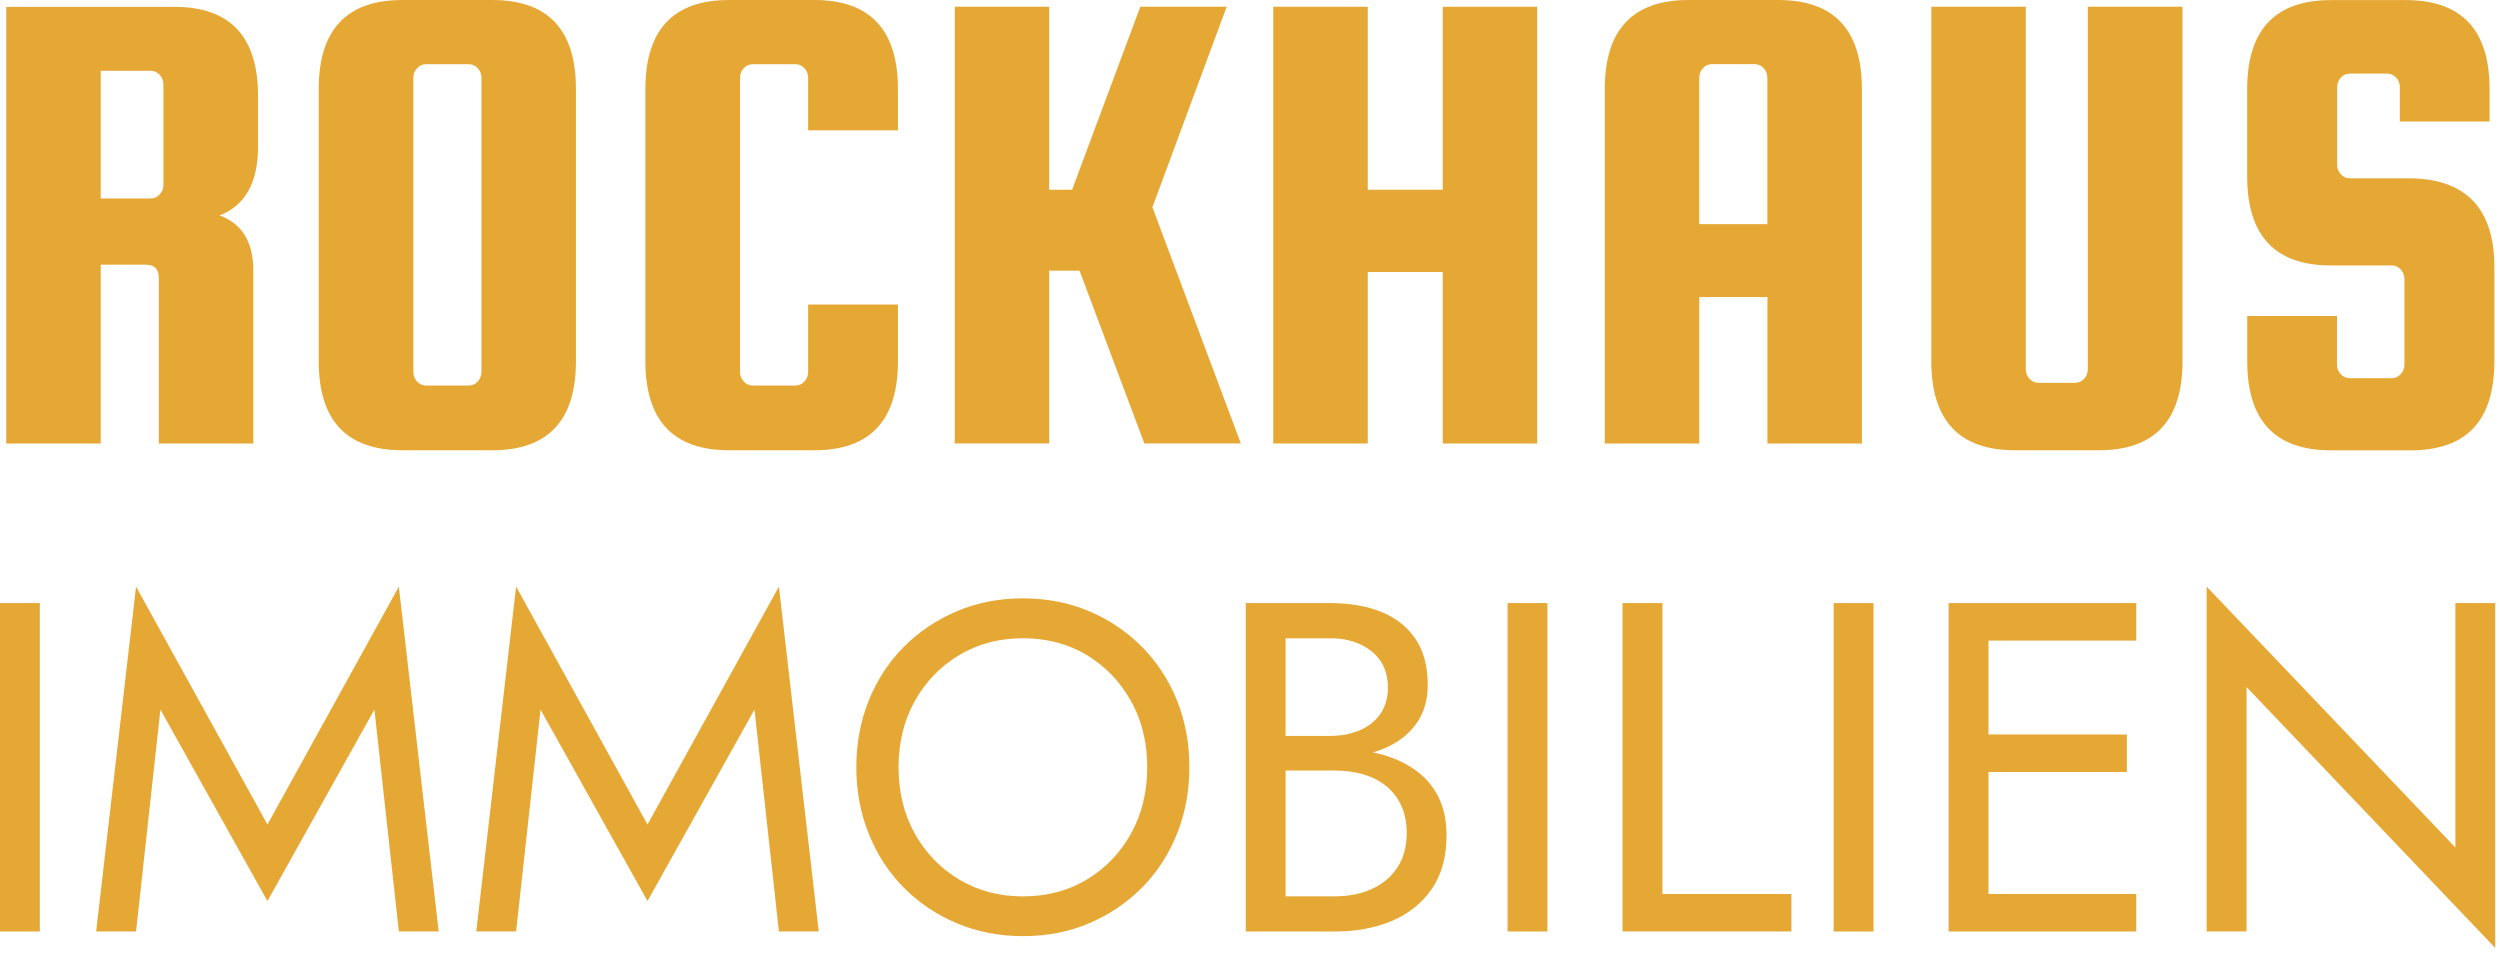
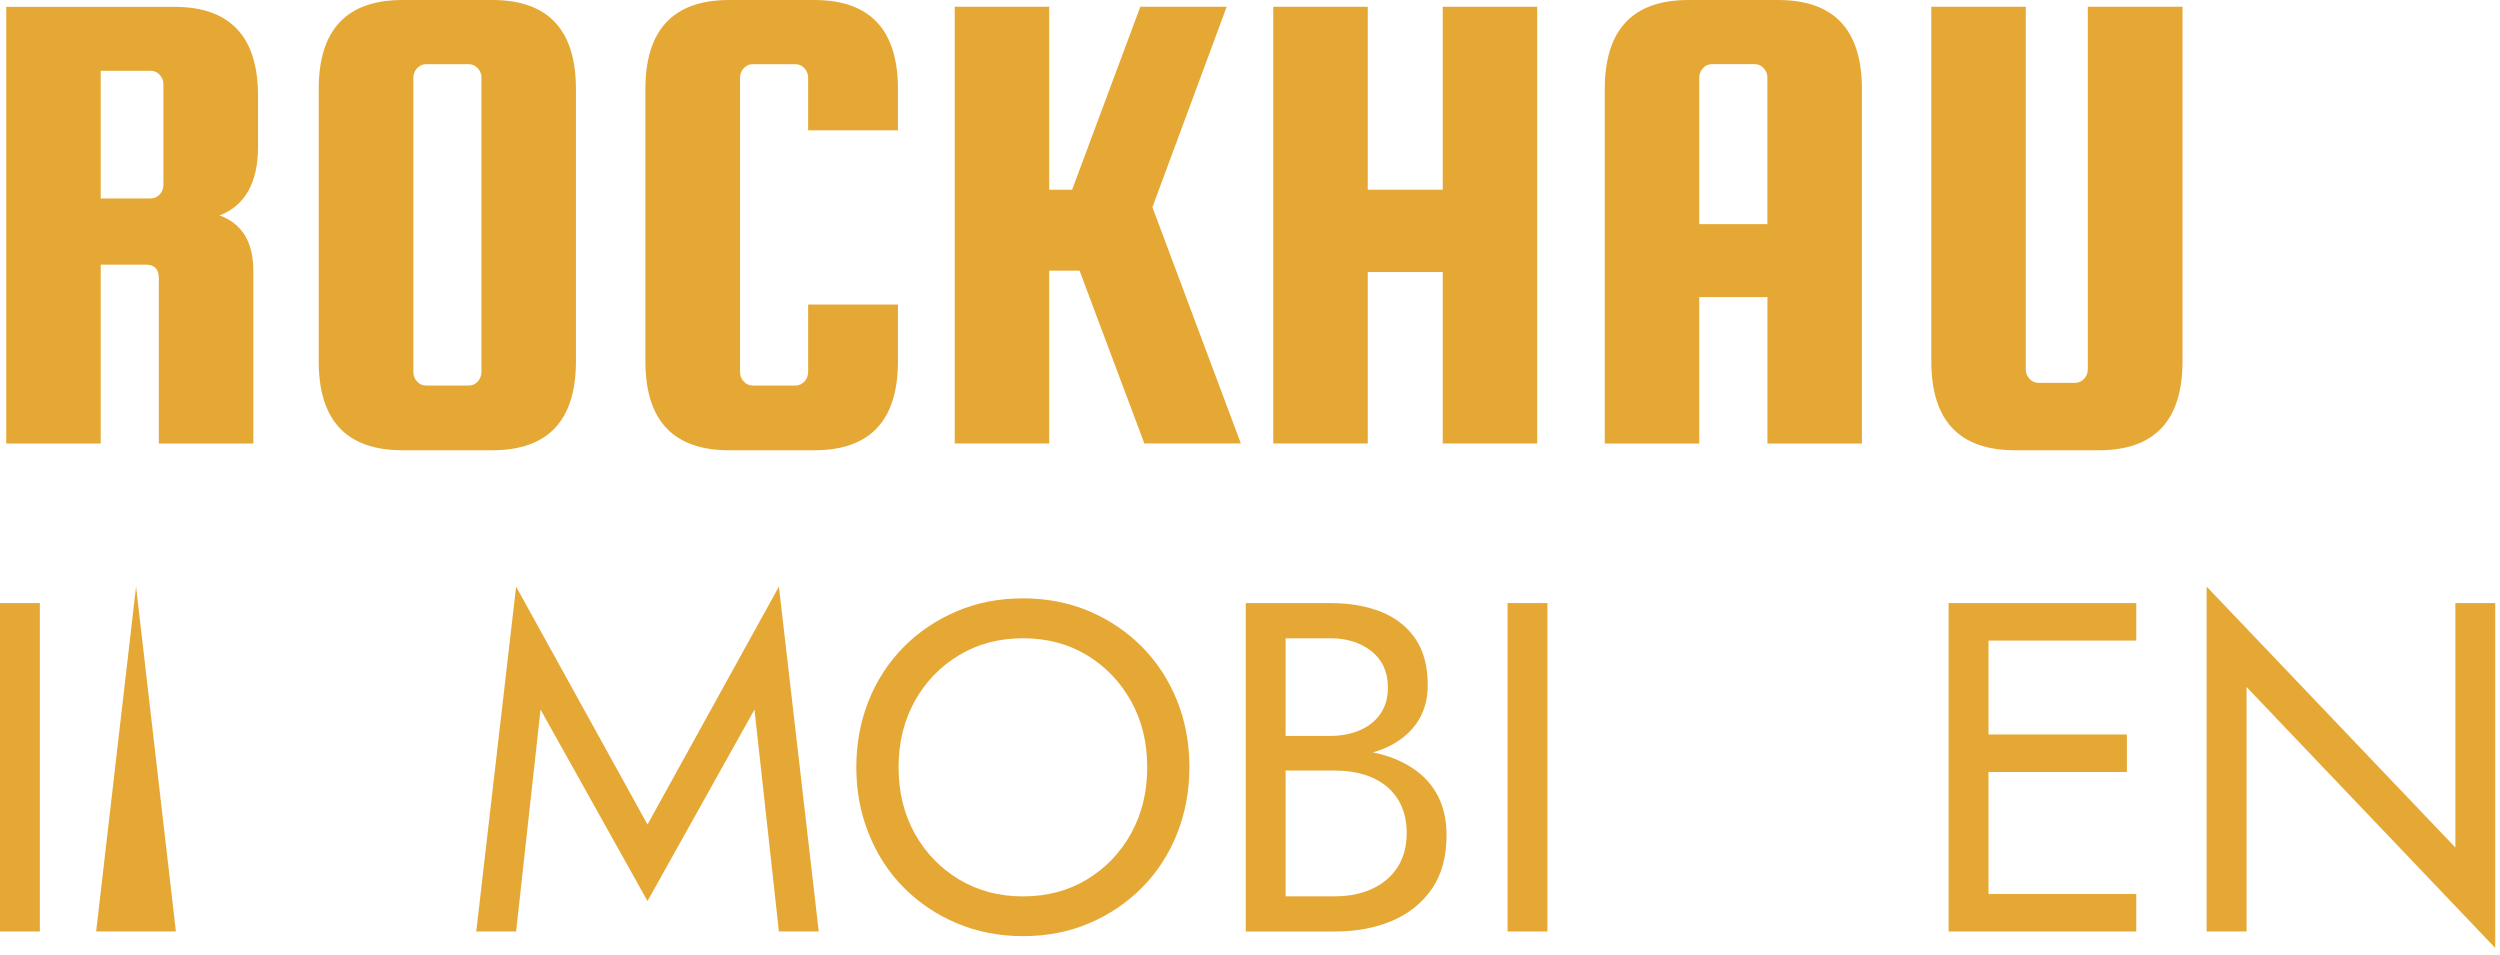
<svg xmlns="http://www.w3.org/2000/svg" fill="none" height="131" viewBox="0 0 343 131" width="343">
  <g fill="#e6a834">
    <path d="m13.819 36.312v24.545h-12.964v-59.919h23.06c7.652 0 11.489 4.074 11.489 12.231v6.941c0 4.94-1.764 8.085-5.28 9.447 3.084 1.114 4.631 3.64 4.631 7.59v23.71h-12.964v-22.689c0-1.238-.588-1.856-1.753-1.856zm0-26.587v17.501h6.848c.495 0 .907-.186 1.248-.557.34-.371.505-.804.505-1.3v-13.799c0-.495-.175-.928-.505-1.3-.34-.371-.753-.557-1.248-.557h-6.848z" />
    <path d="m79.019 12.231v37.323c0 8.147-3.826 12.221-11.489 12.221h-12.314c-7.663 0-11.489-4.074-11.489-12.221v-37.323c0-8.147 3.826-12.231 11.489-12.231h12.314c7.663 0 11.489 4.074 11.489 12.231zm-12.964 38.808v-40.376c0-.495-.165-.928-.505-1.3s-.763-.557-1.248-.557h-5.837c-.495 0-.907.186-1.248.557-.34.371-.505.804-.505 1.3v40.376c0 .495.165.928.505 1.3.34.371.753.557 1.248.557h5.837c.495 0 .908-.186 1.248-.557.33-.382.505-.815.505-1.3z" />
    <path d="m110.876 51.04v-9.261h12.324v7.776c0 8.147-3.826 12.221-11.488 12.221h-11.675c-7.662 0-11.489-4.074-11.489-12.221v-37.323c0-8.147 3.826-12.231 11.489-12.231h11.675c7.652 0 11.488 4.074 11.488 12.231v5.652h-12.324v-7.219c0-.495-.165-.928-.505-1.3s-.763-.557-1.248-.557h-5.837c-.495 0-.908.186-1.248.557s-.505.804-.505 1.3v40.376c0 .495.165.928.505 1.3s.753.557 1.248.557h5.837c.495 0 .908-.186 1.248-.557.34-.382.505-.815.505-1.3z" />
    <path d="m168.3.928-10.189 27.505 12.138 32.414h-13.242l-8.89-23.71h-4.166v23.71h-12.964v-59.919h12.964v25.102h3.145l9.354-25.102z" />
    <path d="m187.657 37.323v23.524h-12.963v-59.919h12.963v25.102h10.283v-25.102h12.963v59.919h-12.963v-23.524z" />
    <path d="m243.967 0c7.653 0 11.489 4.074 11.489 12.231v48.626h-12.964v-20.1h-9.354v20.1h-12.963v-48.626c0-8.147 3.826-12.231 11.489-12.231zm-10.839 30.754h9.354v-20.1c0-.495-.165-.928-.505-1.299-.341-.371-.763-.557-1.248-.557h-5.837c-.495 0-.908.186-1.248.557-.341.371-.506.804-.506 1.299v20.1z" />
    <path d="m286.478.928h12.964v48.626c0 8.147-3.827 12.221-11.489 12.221h-11.489c-7.663 0-11.489-4.074-11.489-12.221v-48.626h12.964v49.74c0 .495.165.928.505 1.3.34.371.753.557 1.248.557h5.002c.495 0 .907-.186 1.248-.557.34-.371.505-.804.505-1.3v-49.74z" />
-     <path d="m341.581 16.677h-12.324v-4.723c0-.495-.165-.928-.506-1.3-.34-.371-.763-.557-1.247-.557h-5.095c-.495 0-.908.186-1.248.557s-.505.804-.505 1.3v10.653c0 .495.165.928.505 1.3.34.371.753.557 1.248.557h8.333c7.652.124 11.489 4.197 11.489 12.231v12.871c0 8.147-3.827 12.221-11.489 12.221h-10.932c-7.663 0-11.489-4.074-11.489-12.221v-6.208h12.314v6.673c0 .495.165.928.505 1.299.341.371.753.557 1.248.557h5.745c.495 0 .907-.186 1.247-.557.341-.371.506-.804.506-1.299v-11.757c0-.495-.175-.928-.506-1.299-.34-.371-.752-.557-1.247-.557h-8.333c-7.663 0-11.489-4.074-11.489-12.231v-11.943c0-8.147 3.826-12.231 11.489-12.231h10.282c7.652 0 11.489 4.074 11.489 12.231v4.435z" />
    <path d="m5.466 82.742h-5.466v45.058h5.466z" />
-     <path d="m36.694 113.124-18.027-32.641-5.476 47.317h5.476l3.341-30.444 14.686 26.267 14.675-26.267 3.352 30.444h5.466l-5.466-47.317z" />
+     <path d="m36.694 113.124-18.027-32.641-5.476 47.317h5.476h5.466l-5.466-47.317z" />
    <path d="m88.837 113.124-18.027-32.641-5.466 47.317h5.466l3.352-30.444 14.676 26.267 14.676-26.267 3.352 30.444h5.466l-5.466-47.317z" />
    <path d="m156.687 88.755c-2.062-2.083-4.476-3.713-7.24-4.888-2.763-1.176-5.806-1.774-9.106-1.774-3.259 0-6.291.588-9.076 1.774-2.784 1.186-5.218 2.816-7.27 4.888-2.063 2.083-3.662 4.527-4.796 7.343s-1.712 5.868-1.712 9.168c0 3.259.567 6.312 1.712 9.138 1.134 2.836 2.733 5.29 4.796 7.374 2.062 2.083 4.486 3.712 7.27 4.888 2.785 1.176 5.817 1.774 9.076 1.774 3.3 0 6.343-.588 9.106-1.774 2.764-1.176 5.178-2.815 7.24-4.888 2.063-2.084 3.661-4.538 4.796-7.374 1.134-2.836 1.702-5.879 1.702-9.138 0-3.3-.568-6.363-1.702-9.168-1.135-2.805-2.733-5.26-4.796-7.343zm-1.505 25.597c-1.475 2.661-3.497 4.765-6.054 6.312-2.558 1.547-5.487 2.32-8.787 2.32-3.259 0-6.178-.773-8.756-2.32s-4.6-3.651-6.085-6.312c-1.474-2.661-2.217-5.682-2.217-9.075s.743-6.415 2.217-9.076c1.485-2.661 3.507-4.765 6.085-6.312 2.578-1.547 5.487-2.32 8.756-2.32 3.3 0 6.229.773 8.787 2.32 2.557 1.547 4.568 3.651 6.054 6.312 1.485 2.661 2.217 5.693 2.217 9.076 0 3.382-.743 6.414-2.217 9.075z" />
    <path d="m194.062 105.565c-1.392-.969-3.012-1.681-4.858-2.155-.278-.072-.567-.124-.856-.186.413-.124.825-.237 1.207-.392 1.99-.773 3.548-1.908 4.662-3.413 1.113-1.495 1.67-3.3 1.67-5.404 0-2.578-.557-4.692-1.67-6.343-1.114-1.65-2.672-2.888-4.662-3.702-2.001-.815-4.342-1.227-7.054-1.227h-11.582v45.058h12.232c2.918 0 5.527-.484 7.817-1.454 2.289-.969 4.115-2.424 5.466-4.373s2.032-4.414 2.032-7.374c0-2.062-.392-3.836-1.156-5.342-.773-1.495-1.856-2.733-3.248-3.692zm-11.561-17.996c2.279 0 4.166.588 5.662 1.774 1.495 1.186 2.258 2.846 2.258 4.992 0 1.413-.35 2.619-1.031 3.61-.691.99-1.63 1.732-2.836 2.248-1.196.516-2.558.773-4.053.773h-6.116v-13.386h6.116zm9.24 31.414c-.835 1.289-2 2.279-3.475 2.959-1.485.691-3.187 1.032-5.115 1.032h-6.766v-17.254h6.755c1.454 0 2.795.185 3.991.546 1.197.361 2.238.908 3.125 1.64.877.732 1.558 1.63 2.032 2.702.474 1.073.712 2.3.712 3.672 0 1.856-.423 3.413-1.259 4.703z" />
    <path d="m212.306 82.742h-5.466v45.058h5.466z" />
-     <path d="m228.085 82.742h-5.476v45.058h23.173v-5.146h-17.697z" />
-     <path d="m257.044 82.742h-5.466v45.058h5.466z" />
    <path d="m270.379 82.742h-3.032v45.058h3.032 2.444 20.276v-5.146h-20.276v-16.738h18.987v-5.146h-18.987v-12.882h20.276v-5.146h-20.276z" />
    <path d="m336.878 82.742v33.538l-34.126-35.797v47.317h5.476v-33.538l34.116 35.797v-47.317z" />
  </g>
</svg>